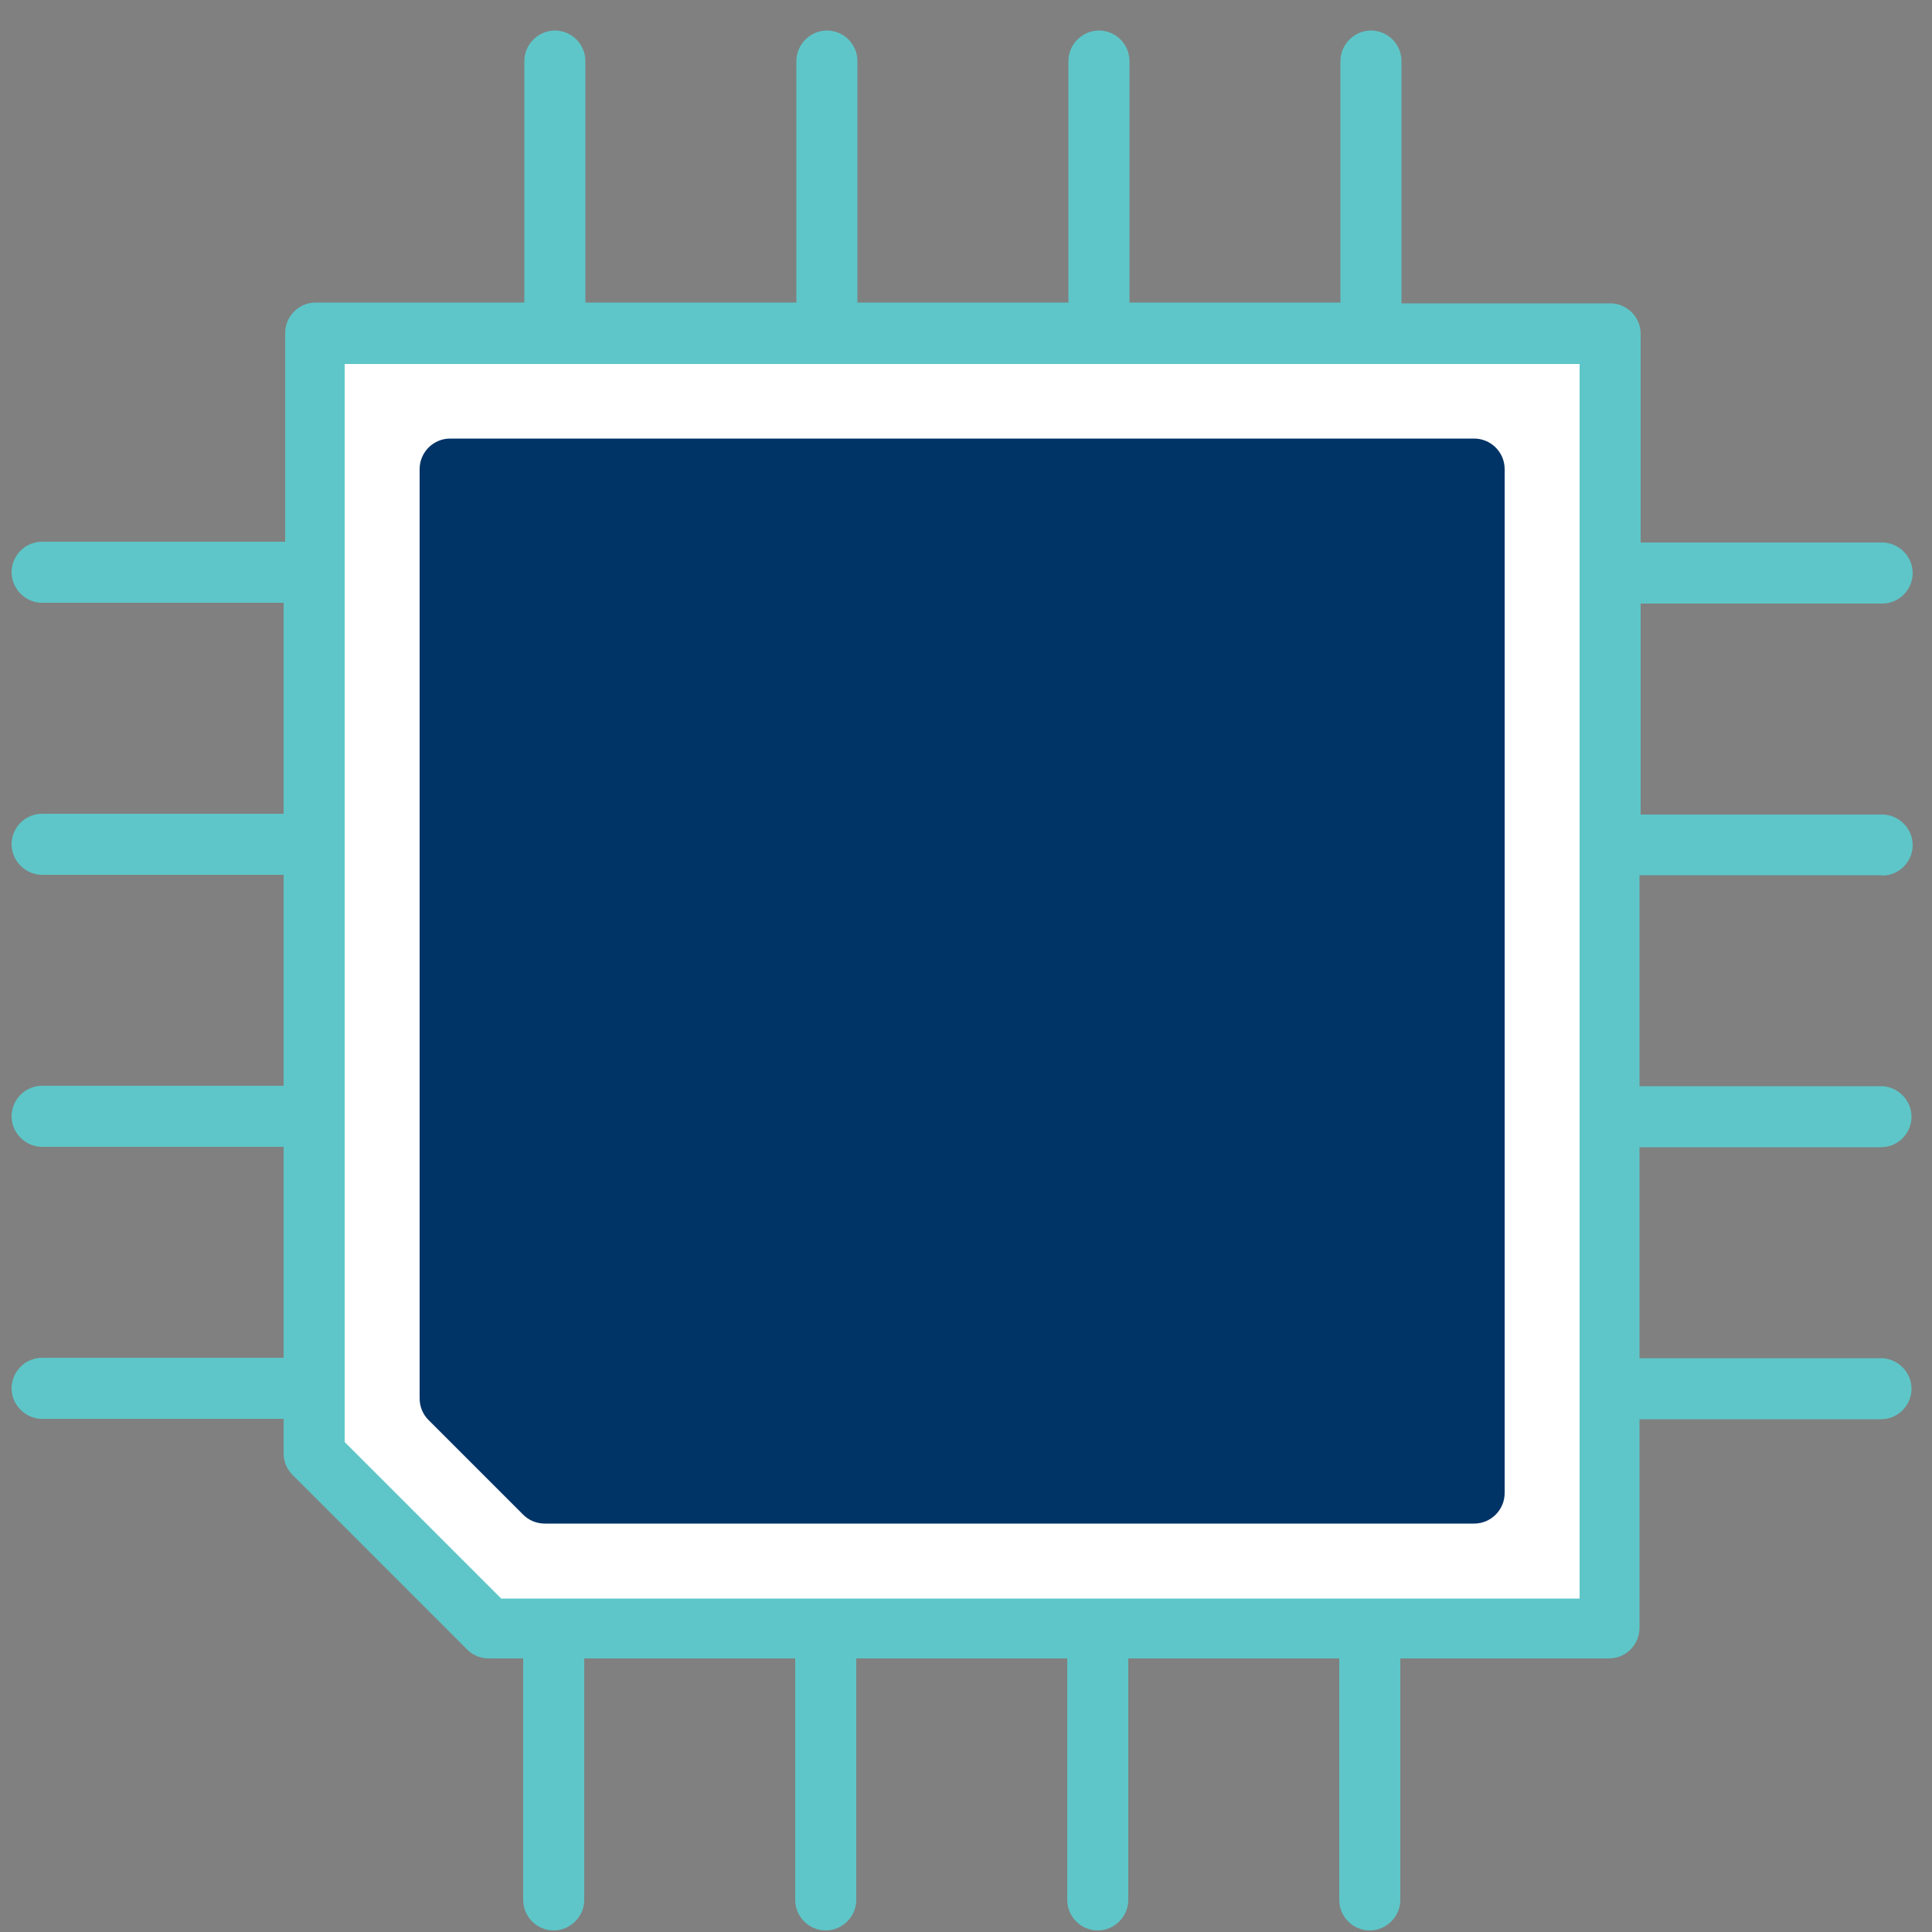
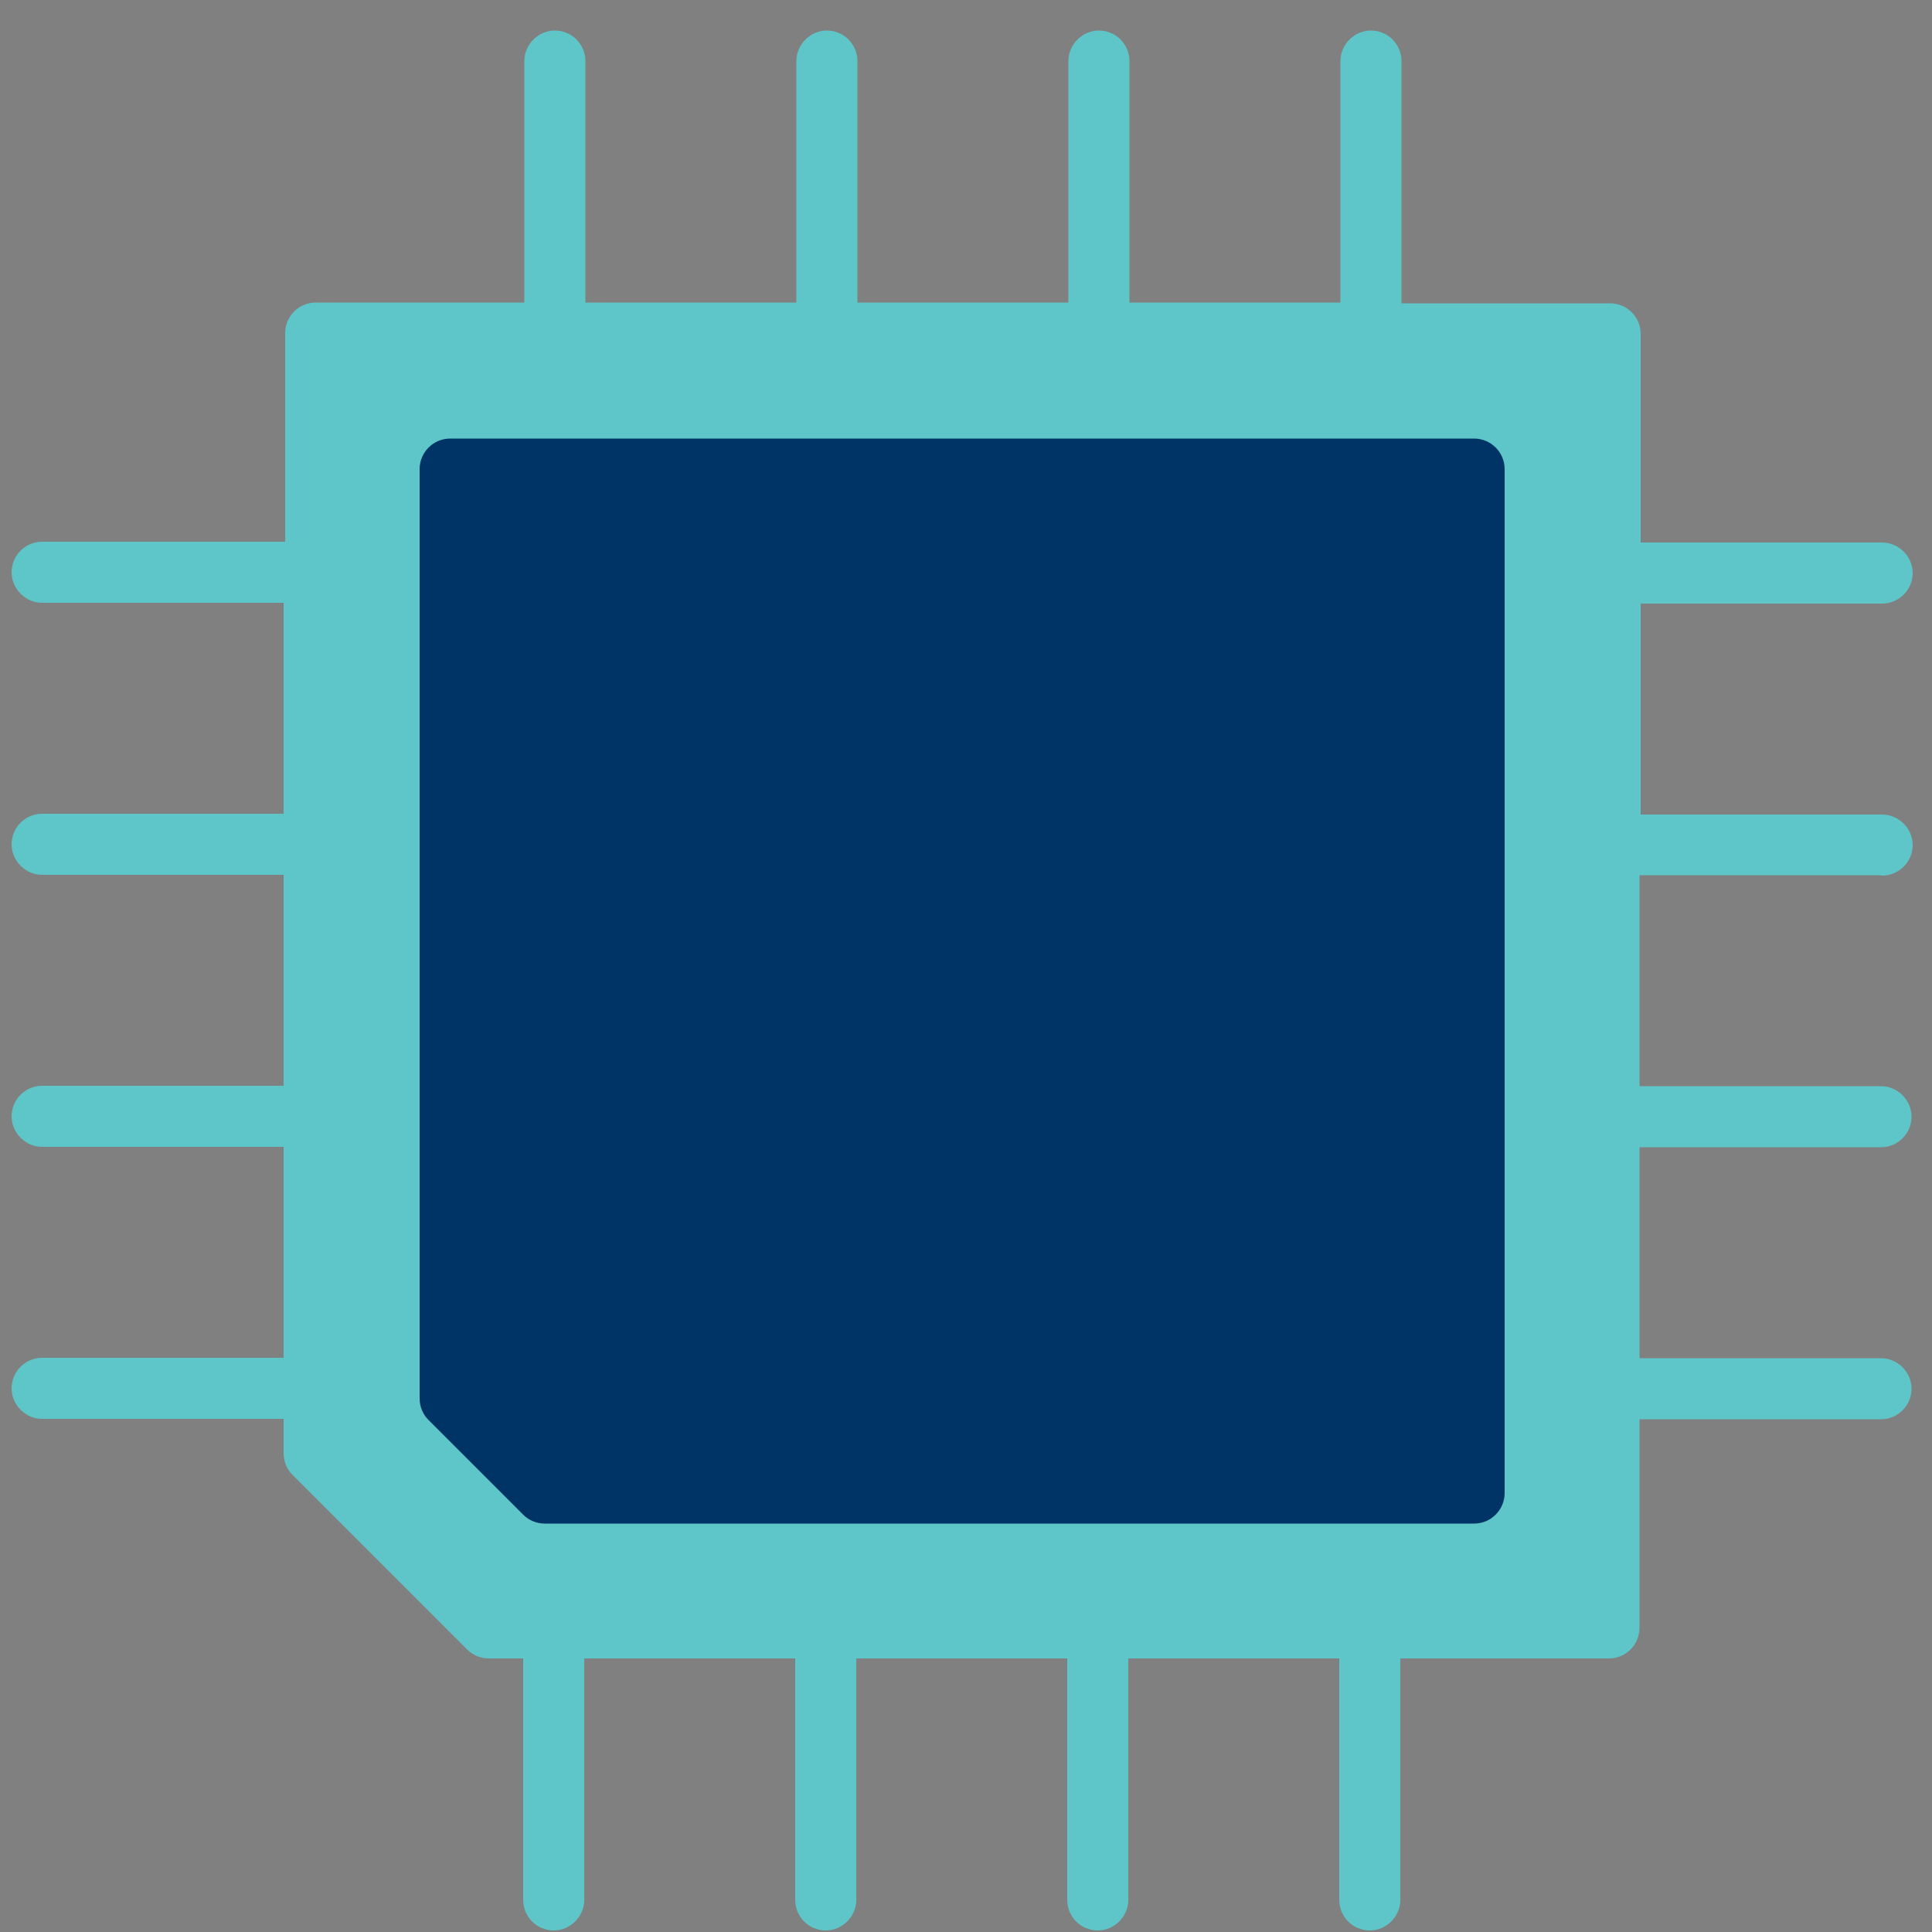
<svg xmlns="http://www.w3.org/2000/svg" id="Layer_1" data-name="Layer 1" width="50" height="50" viewBox="0 0 50 50">
  <rect x="0" y="0" width="50" height="50" fill="#808080" stroke="none" />
  <defs>
    <style>
      .cls-1 {
        fill: #fff;
      }

      .cls-2 {
        fill: #036;
      }

      .cls-3 {
        fill: #5ec6c8;
      }
    </style>
  </defs>
  <path class="cls-3" d="m48.71,22.66c.44,0,.79-.36.79-.79s-.36-.79-.79-.79h-6.25v-5.46h6.25c.44,0,.79-.36.79-.79s-.36-.79-.79-.79h-6.25v-5.4c0-.44-.36-.79-.79-.79h-5.4V1.58c0-.44-.36-.79-.79-.79s-.79.36-.79.79v6.25h-5.46V1.58c0-.44-.36-.79-.79-.79s-.79.36-.79.79v6.25h-5.46V1.58c0-.44-.36-.79-.79-.79s-.79.36-.79.79v6.25h-5.46V1.58c0-.44-.36-.79-.79-.79s-.79.36-.79.79v6.25h-5.4c-.44,0-.79.36-.79.79v5.4H1.09c-.44,0-.79.36-.79.79s.36.79.79.79h6.25v5.46H1.09c-.44,0-.79.36-.79.79s.36.79.79.79h6.25v5.46H1.09c-.44,0-.79.36-.79.79s.36.79.79.79h6.25v5.46H1.09c-.44,0-.79.36-.79.79s.36.79.79.79h6.25v.89c0,.21.08.41.23.56l4.52,4.52c.15.15.35.23.56.23h.89v6.25c0,.44.36.79.79.79s.79-.36.79-.79v-6.25h5.46v6.25c0,.44.36.79.79.79s.79-.36.79-.79v-6.25h5.46v6.25c0,.44.36.79.79.79s.79-.36.79-.79v-6.25h5.46v6.25c0,.44.36.79.79.79s.79-.36.79-.79v-6.25h5.4c.44,0,.79-.36.79-.79v-5.4h6.25c.44,0,.79-.36.79-.79s-.36-.79-.79-.79h-6.25v-5.46h6.25c.44,0,.79-.36.79-.79s-.36-.79-.79-.79h-6.25v-5.46h6.25Z" />
-   <polygon class="cls-1" points="40.88 41.37 12.97 41.37 8.92 37.32 8.92 9.42 40.88 9.42 40.88 41.37" />
  <path class="cls-2" d="m38.15,11.35H11.65c-.44,0-.79.36-.79.79v24.05c0,.21.08.41.23.56l2.45,2.45c.15.15.35.23.56.23h24.05c.44,0,.79-.36.79-.79V12.14c0-.44-.36-.79-.79-.79Z" />
</svg>